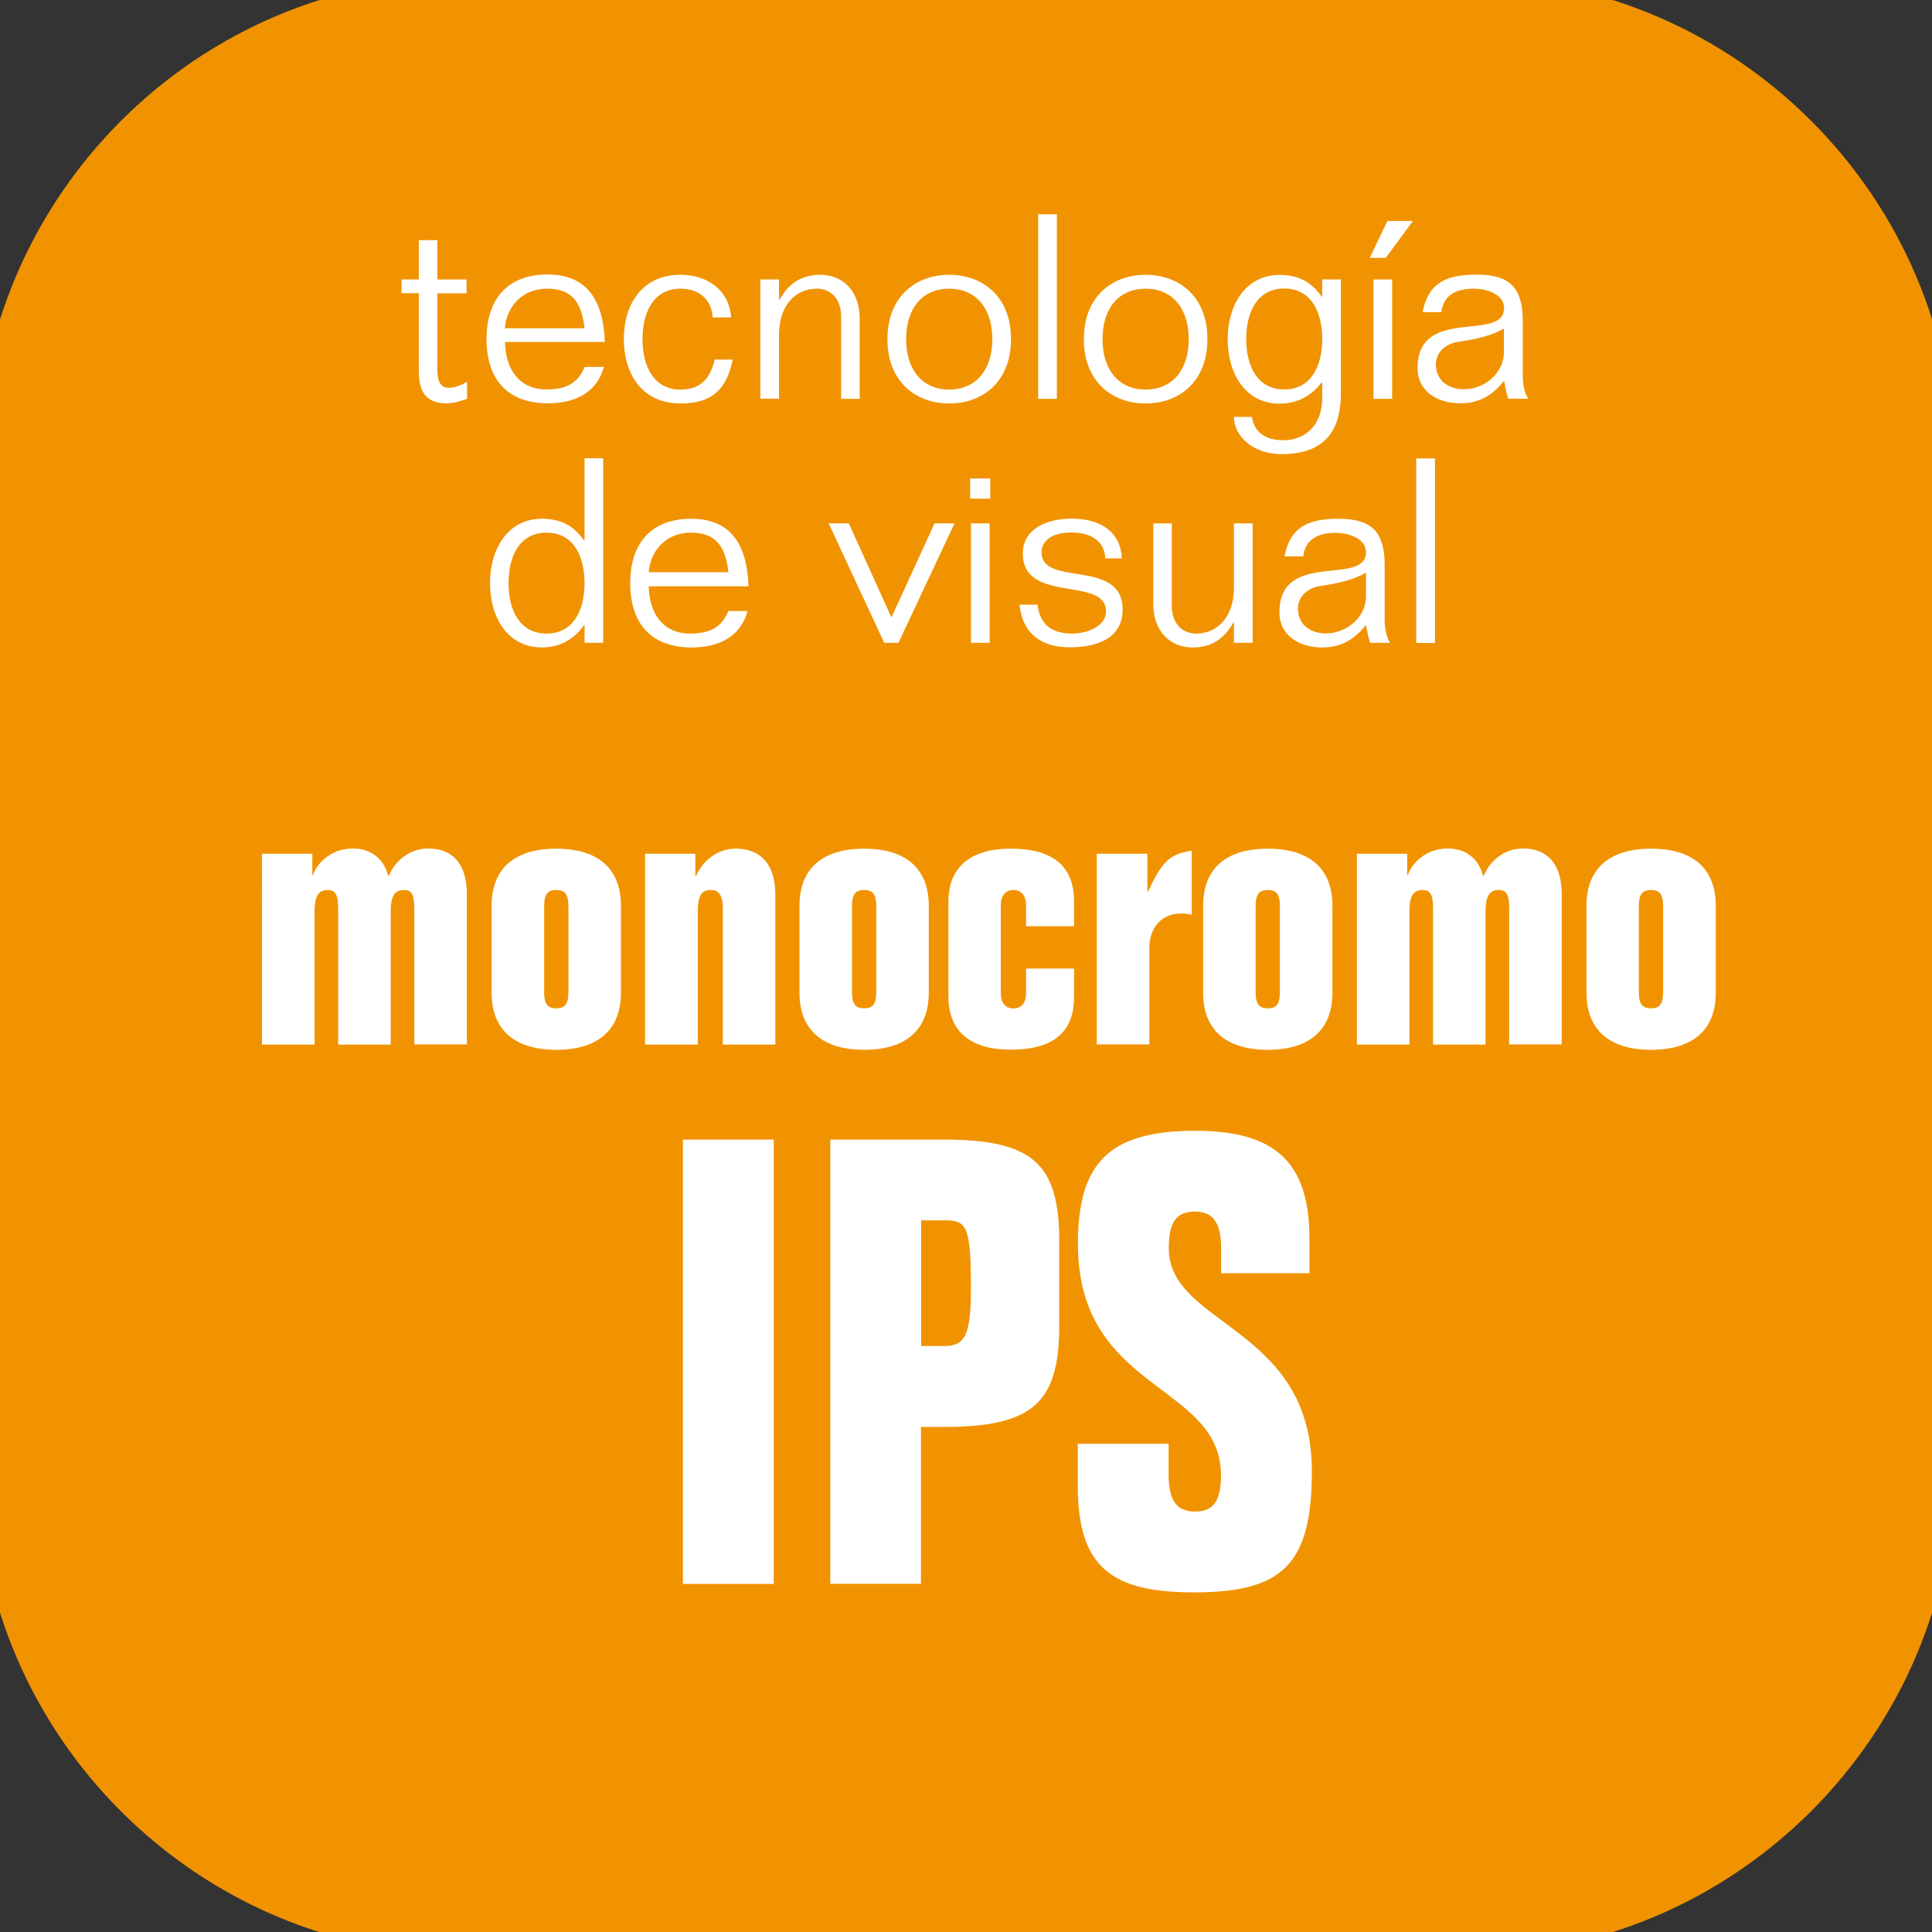
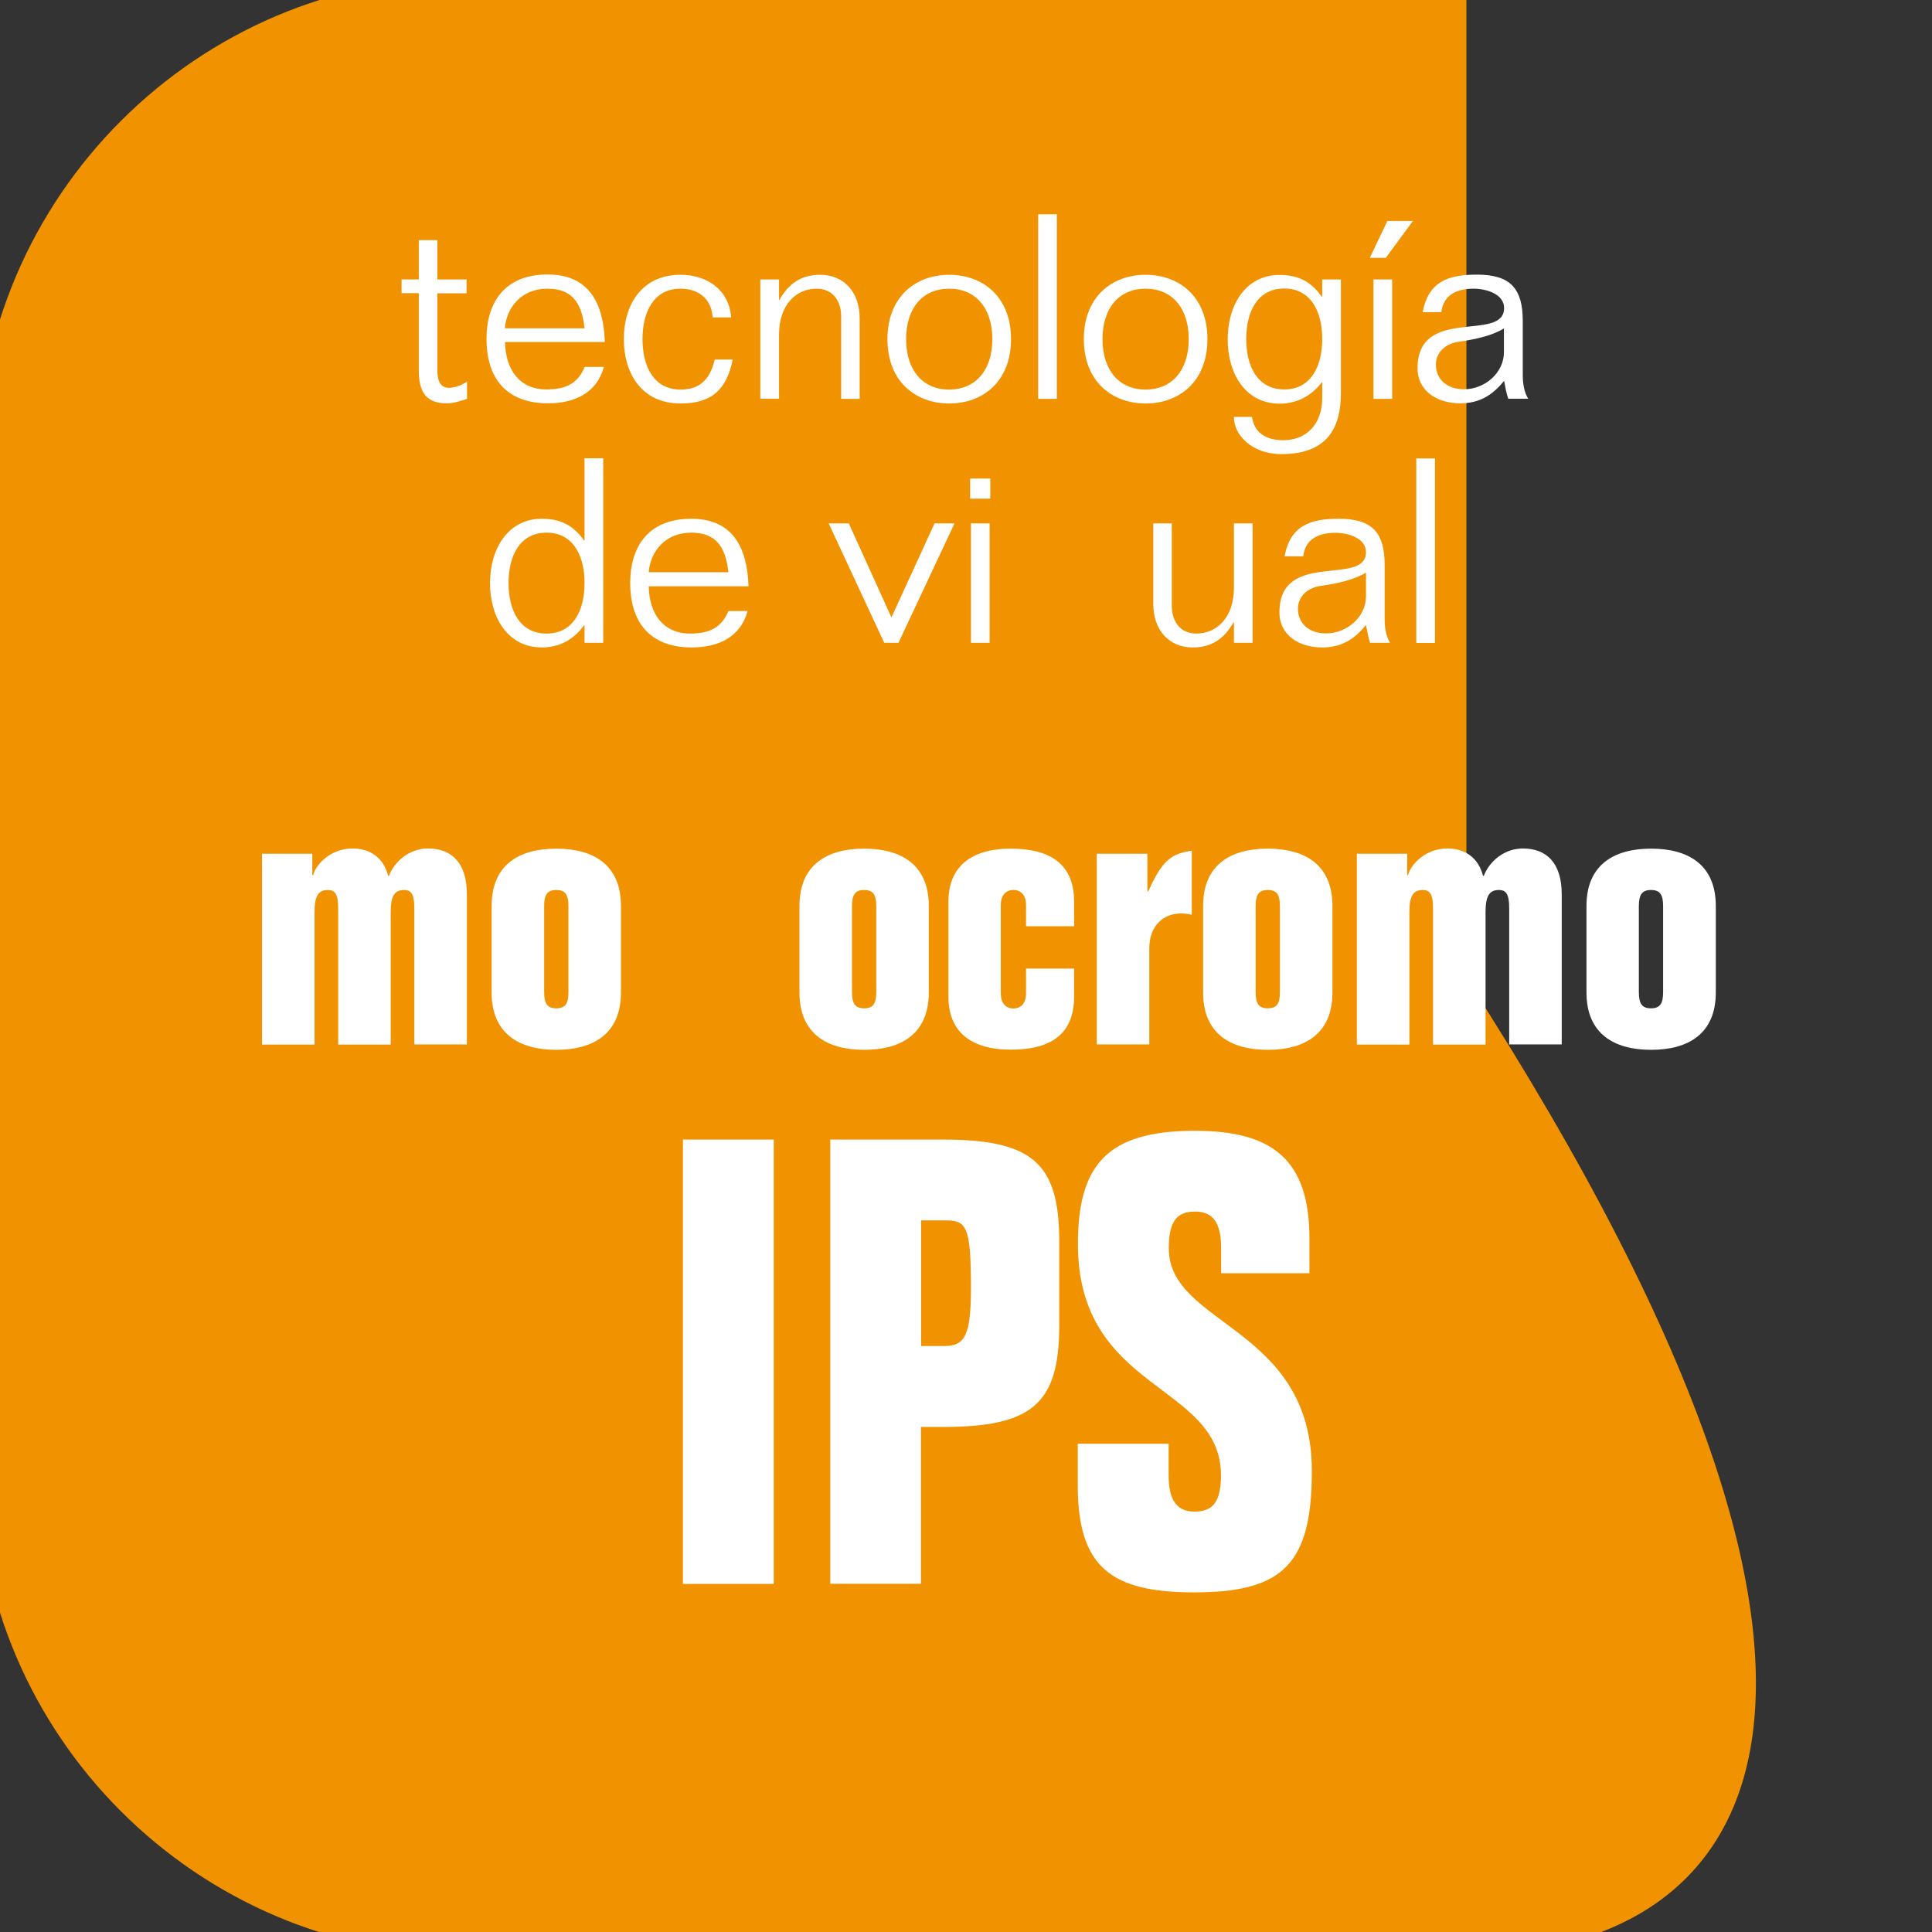
<svg xmlns="http://www.w3.org/2000/svg" version="1.1" id="Layer_1" x="0px" y="0px" viewBox="0 0 121 121" style="enable-background:new 0 0 121 121;" xml:space="preserve">
  <rect x="0" y="0" width="121" height="121" fill="#333333" stroke="none" />
  <style type="text/css">
	.st0{fill:#F19300;}
	.st1{fill:#FFFFFF;}
	.st2{fill:#F09200;}
</style>
  <g>
    <path class="st0" d="M339.88-28.09h-62.67c-16.82,0-30.58-13.76-30.58-30.58v-62.67c0-16.82,13.76-30.58,30.58-30.58h62.67   c16.82,0,30.58,13.76,30.58,30.58v62.67C370.47-41.85,356.7-28.09,339.88-28.09" />
  </g>
  <g>
    <path class="st1" d="M276.38-89.22h-5.57v-4.85l5.57-2.39h7.91v38.76h-7.91V-89.22z" />
    <path class="st1" d="M303.5-89.22h-9.36v-7.24h17.82V-90l-8.74,32.3h-8.35L303.5-89.22z" />
    <path class="st1" d="M316.59-71.06c0-5.01,1.67-7.13,5.57-7.3v-0.11c-4.46-0.61-5.24-3.56-5.24-7.46v-3.45   c0-4.73,3.45-7.63,9.86-7.63c6.4,0,9.86,2.9,9.86,7.63v3.45c0,3.9-0.78,6.85-5.24,7.46v0.11c3.9,0.28,5.57,2.4,5.57,7.41v5.57   c0,6.13-3.34,8.24-10.19,8.24c-6.85,0-10.19-2.12-10.19-8.24V-71.06z M324.5-84.98c0,2.51,0.78,3.34,2.28,3.34s2.28-0.83,2.28-3.34   v-1.78c0-2.45-0.78-3.34-2.28-3.34s-2.28,0.89-2.28,3.34V-84.98z M324.5-66.1c0,1.28,0.84,2,2.28,2c1.5,0,2.28-0.72,2.28-2v-7.13   c0-1.34-0.78-2.06-2.28-2.06c-1.45,0-2.28,0.72-2.28,2.06V-66.1z" />
    <path class="st1" d="M339.09-91.83c0-3.73,2.67-5.18,6.35-5.18c3.62,0,6.29,1.45,6.29,5.18v7.8c0,3.73-2.67,5.18-6.29,5.18   c-3.68,0-6.35-1.45-6.35-5.18V-91.83z M344.22-84.04c0,1.06,0.28,1.5,1.23,1.5c0.89,0,1.17-0.45,1.17-1.5v-7.8   c0-1.06-0.28-1.5-1.17-1.5c-0.95,0-1.23,0.45-1.23,1.5V-84.04z" />
  </g>
  <g>
    <path class="st1" d="M275.56-132.78c0.37-1.94,1.62-2.35,3.4-2.35c2.12,0,2.87,0.89,2.87,2.91v3.37c0,0.52,0.08,1.08,0.34,1.49   h-1.25c-0.11-0.32-0.19-0.73-0.26-1.12c-0.73,0.91-1.55,1.41-2.75,1.41c-1.39,0-2.67-0.73-2.67-2.2c0-3.95,5.42-1.59,5.42-3.77   c0-0.87-1.1-1.21-1.91-1.21c-1.02,0-1.89,0.36-2.02,1.47H275.56z M280.66-131.76c-0.73,0.45-1.76,0.68-2.87,0.84   c-0.74,0.11-1.39,0.62-1.39,1.42c0,1,0.78,1.55,1.75,1.55c1.34,0,2.51-1.05,2.51-2.31V-131.76z M277.89-136.18l1.1-2.32h1.6   l-1.7,2.32H277.89z" />
    <path class="st1" d="M288.88-127.35v-5.18c0-0.91-0.49-1.72-1.54-1.72c-1.25,0-2.35,0.97-2.35,2.88v4.02h-1.17v-7.48H285v1.28h0.03   c0.55-0.99,1.34-1.57,2.54-1.57c1.51,0,2.48,1.1,2.48,2.72v5.05H288.88z" />
    <path class="st1" d="M298.87-134.83v7.12c0,2.1-0.79,3.82-3.72,3.82c-1.89,0-2.98-1.23-2.98-2.3v-0.03h1.13   c0.16,1.1,1.02,1.46,1.96,1.46c1.39,0,2.44-0.94,2.44-2.66v-0.97h-0.03c-0.66,0.86-1.57,1.33-2.64,1.33   c-2.14,0-3.25-1.88-3.25-4.03c0-2.15,1.12-4.03,3.25-4.03c1.23,0,2.01,0.47,2.64,1.36h0.03v-1.07H298.87z M295.33-127.94   c1.68,0,2.38-1.46,2.38-3.16c0-1.7-0.7-3.16-2.38-3.16s-2.38,1.46-2.38,3.16C292.95-129.39,293.64-127.94,295.33-127.94z" />
    <path class="st1" d="M302.1-134.83v5.18c0,0.91,0.49,1.72,1.54,1.72c1.25,0,2.35-0.97,2.35-2.88v-4.01h1.17v7.48h-1.17v-1.28h-0.03   c-0.55,0.99-1.34,1.57-2.54,1.57c-1.51,0-2.48-1.1-2.48-2.72v-5.05H302.1z" />
    <path class="st1" d="M309.32-138.91h1.17v11.56h-1.17V-138.91z" />
    <path class="st1" d="M312.18-131.09c0-2.67,1.78-4.03,3.87-4.03c2.09,0,3.87,1.36,3.87,4.03s-1.78,4.03-3.87,4.03   C313.96-127.06,312.18-128.42,312.18-131.09z M318.76-131.09c0-1.94-1.04-3.16-2.7-3.16c-1.67,0-2.7,1.21-2.7,3.16   c0,1.94,1.04,3.16,2.7,3.16C317.72-127.94,318.76-129.15,318.76-131.09z" />
    <path class="st1" d="M332.78-127.35h-1.17v-1.1h-0.03c-0.66,0.92-1.57,1.39-2.64,1.39c-2.14,0-3.25-1.88-3.25-4.03   c0-2.15,1.12-4.03,3.25-4.03c1.23,0,2.01,0.47,2.64,1.36h0.03v-5.15h1.17V-127.35z M329.23-127.94c1.68,0,2.38-1.46,2.38-3.16   c0-1.7-0.7-3.16-2.38-3.16s-2.38,1.46-2.38,3.16C326.85-129.39,327.55-127.94,329.23-127.94z" />
    <path class="st1" d="M335.63-130.9c0.03,1.73,0.92,2.96,2.59,2.96c1.25,0,1.97-0.4,2.4-1.41h1.2c-0.44,1.63-1.85,2.28-3.5,2.28   c-2.3,0-3.85-1.25-3.85-4.05c0-2.22,1.1-4.02,3.82-4.02c2.66,0,3.51,1.86,3.59,4.23H335.63z M340.62-131.77   c-0.18-1.64-0.81-2.48-2.33-2.48c-1.62,0-2.56,1.17-2.66,2.48H340.62z" />
  </g>
  <g>
    <path class="st1" d="M271.46-119.55h1.26l2.67,5.89l2.7-5.89h1.25l-3.51,7.48h-0.89L271.46-119.55z" />
    <path class="st1" d="M280.32-122.36h1.26v1.26h-1.26V-122.36z M280.37-119.55h1.17v7.48h-1.17V-119.55z" />
    <path class="st1" d="M284.54-114.45c0.16,1.25,0.89,1.8,2.17,1.8c1.04,0,2.12-0.52,2.12-1.38c0-2.25-5.21-0.45-5.21-3.63   c0-1.63,1.65-2.19,3.04-2.19c1.88,0,3.08,0.86,3.16,2.49h-1.04c-0.02-1.02-0.83-1.62-2.1-1.62c-1.28,0-1.89,0.53-1.89,1.25   c0,2.19,5.08,0.34,5.08,3.58c0,1.88-1.75,2.36-3.3,2.36c-1.78,0-2.96-0.83-3.16-2.67H284.54z" />
    <path class="st1" d="M291.72-122.36h1.26v1.26h-1.26V-122.36z M291.77-119.55h1.17v7.48h-1.17V-119.55z" />
    <path class="st1" d="M294.63-115.81c0-2.67,1.78-4.03,3.87-4.03c2.09,0,3.87,1.36,3.87,4.03c0,2.67-1.78,4.03-3.87,4.03   C296.41-111.78,294.63-113.14,294.63-115.81z M301.21-115.81c0-1.94-1.04-3.16-2.7-3.16c-1.67,0-2.7,1.21-2.7,3.16   c0,1.94,1.04,3.16,2.7,3.16C300.17-112.65,301.21-113.86,301.21-115.81z M297.69-120.89l1.1-2.31h1.6l-1.7,2.31H297.69z" />
    <path class="st1" d="M309.14-112.07v-5.18c0-0.91-0.49-1.72-1.54-1.72c-1.25,0-2.35,0.97-2.35,2.88v4.02h-1.17v-7.48h1.17v1.28   h0.03c0.55-0.99,1.34-1.57,2.54-1.57c1.51,0,2.48,1.1,2.48,2.72v5.05H309.14z" />
    <path class="st1" d="M317.11-123.63h1.26v4.79h6.17v-4.79h1.26v11.56h-1.26v-5.67h-6.17v5.67h-1.26V-123.63z" />
    <path class="st1" d="M330.79-117.02l2.02-2.53h1.5l-2.83,3.42l3.08,4.06h-1.46l-2.32-3.19l-2.48,3.19h-1.38l3.21-4.06l-2.7-3.42   h1.46L330.79-117.02z" />
  </g>
  <g>
-     <path class="st1" d="M334.5-123.63h1.36l4.13,10.1l4.16-10.1h1.33l-4.89,11.56h-1.21L334.5-123.63z" />
-   </g>
+     </g>
  <g>
    <path class="st0" d="M497.01-28.09h-62.67c-16.82,0-30.58-13.76-30.58-30.58v-62.67c0-16.82,13.76-30.58,30.58-30.58h62.67   c16.82,0,30.58,13.76,30.58,30.58v62.67C527.59-41.85,513.83-28.09,497.01-28.09" />
  </g>
  <g>
-     <path class="st1" d="M444.95-129.73c0.16,1.25,0.89,1.8,2.17,1.8c1.04,0,2.12-0.52,2.12-1.38c0-2.25-5.21-0.45-5.21-3.63   c0-1.64,1.65-2.19,3.04-2.19c1.88,0,3.08,0.86,3.16,2.49h-1.04c-0.02-1.02-0.83-1.62-2.1-1.62c-1.28,0-1.89,0.53-1.89,1.25   c0,2.19,5.08,0.34,5.08,3.58c0,1.88-1.75,2.36-3.3,2.36c-1.78,0-2.96-0.83-3.16-2.67H444.95z" />
    <path class="st1" d="M452.98-130.9c0.03,1.73,0.92,2.96,2.59,2.96c1.25,0,1.97-0.4,2.4-1.41h1.2c-0.44,1.63-1.85,2.28-3.5,2.28   c-2.3,0-3.85-1.25-3.85-4.05c0-2.22,1.1-4.02,3.82-4.02c2.66,0,3.51,1.86,3.59,4.23H452.98z M457.96-131.77   c-0.18-1.64-0.81-2.48-2.33-2.48c-1.62,0-2.56,1.17-2.66,2.48H457.96z" />
    <path class="st1" d="M465.93-127.35v-5.18c0-0.91-0.49-1.72-1.54-1.72c-1.25,0-2.35,0.97-2.35,2.88v4.02h-1.17v-7.48h1.17v1.28   h0.03c0.55-0.99,1.34-1.57,2.54-1.57c1.51,0,2.48,1.1,2.48,2.72v5.05H465.93z" />
    <path class="st1" d="M470.14-129.73c0.16,1.25,0.89,1.8,2.17,1.8c1.04,0,2.12-0.52,2.12-1.38c0-2.25-5.21-0.45-5.21-3.63   c0-1.64,1.65-2.19,3.04-2.19c1.88,0,3.08,0.86,3.16,2.49h-1.04c-0.02-1.02-0.83-1.62-2.1-1.62c-1.28,0-1.89,0.53-1.89,1.25   c0,2.19,5.08,0.34,5.08,3.58c0,1.88-1.75,2.36-3.3,2.36c-1.78,0-2.96-0.83-3.16-2.67H470.14z" />
    <path class="st1" d="M476.93-131.09c0-2.67,1.78-4.03,3.87-4.03c2.09,0,3.87,1.36,3.87,4.03s-1.78,4.03-3.87,4.03   C478.71-127.06,476.93-128.42,476.93-131.09z M483.5-131.09c0-1.94-1.04-3.16-2.7-3.16c-1.67,0-2.7,1.21-2.7,3.16   c0,1.94,1.04,3.16,2.7,3.16C482.46-127.94,483.5-129.15,483.5-131.09z" />
    <path class="st1" d="M486.48-134.83h1.17v1.6h0.03c0.7-1.34,1.83-1.89,3.32-1.89v0.97c-2.23,0-3.35,1.07-3.35,3.08v3.72h-1.17   V-134.83z" />
  </g>
  <g>
    <path class="st1" d="M446.31-118.67h-1.02v-0.87h1.02v-1.62c0-1.98,0.7-2.72,2.22-2.72c0.31,0,0.71,0.03,1.18,0.19v1.08   c-0.31-0.15-0.74-0.31-1.02-0.31c-0.87,0-1.21,0.58-1.21,1.94v1.42h2.25v0.87h-2.25v6.61h-1.17V-118.67z" />
    <path class="st1" d="M450.77-119.55h1.17v1.6h0.03c0.7-1.34,1.83-1.89,3.32-1.89v0.97c-2.23,0-3.35,1.07-3.35,3.08v3.72h-1.17   V-119.55z" />
    <path class="st1" d="M455.62-115.81c0-2.67,1.78-4.03,3.87-4.03c2.09,0,3.87,1.36,3.87,4.03c0,2.67-1.78,4.03-3.87,4.03   C457.4-111.78,455.62-113.14,455.62-115.81z M462.19-115.81c0-1.94-1.04-3.16-2.7-3.16c-1.67,0-2.7,1.21-2.7,3.16   c0,1.94,1.04,3.16,2.7,3.16C461.15-112.65,462.19-113.86,462.19-115.81z" />
    <path class="st1" d="M470.12-112.07v-5.18c0-0.91-0.49-1.72-1.54-1.72c-1.25,0-2.35,0.97-2.35,2.88v4.02h-1.17v-7.48h1.17v1.28   h0.03c0.55-0.99,1.34-1.57,2.54-1.57c1.51,0,2.48,1.1,2.48,2.72v5.05H470.12z" />
    <path class="st1" d="M473.96-122.01h1.17v2.46h1.83v0.87h-1.83v4.79c0,0.68,0.18,1.13,0.73,1.13c0.32,0,0.81-0.16,1.13-0.39v1.08   c-0.42,0.13-0.81,0.27-1.26,0.27c-1.23,0-1.76-0.62-1.76-2.04v-4.86h-1.08v-0.87h1.08V-122.01z" />
    <path class="st1" d="M478.4-117.49c0.37-1.94,1.62-2.35,3.4-2.35c2.12,0,2.87,0.89,2.87,2.91v3.37c0,0.52,0.08,1.08,0.34,1.49   h-1.25c-0.11-0.32-0.19-0.73-0.26-1.12c-0.73,0.91-1.55,1.41-2.75,1.41c-1.39,0-2.67-0.73-2.67-2.2c0-3.95,5.42-1.59,5.42-3.77   c0-0.87-1.1-1.21-1.91-1.21c-1.02,0-1.89,0.36-2.02,1.47H478.4z M483.5-116.47c-0.73,0.45-1.76,0.68-2.87,0.84   c-0.74,0.11-1.39,0.62-1.39,1.42c0,1,0.78,1.55,1.75,1.55c1.34,0,2.51-1.05,2.51-2.32V-116.47z" />
    <path class="st1" d="M486.66-123.63h1.17v11.56h-1.17V-123.63z" />
  </g>
  <g>
    <path class="st1" d="M461.49-83.71v-2.37c0-1.55-1.18-2.51-2.59-2.51c-1.63,0-2.44,0.89-2.44,2.29c0,6.28,15.52,5.03,15.52,16.93   c0.37,8.43-3.62,12.71-12.79,12.71c-8.94,0-12.79-4.29-12.79-11.23v-2.96h10.05v1.63c0,3.33,1.11,4.29,2.73,4.29   s2.29-0.89,2.29-3.03c0-7.69-15.08-4.07-15.08-18.55c0-6.13,4.07-10.35,12.79-10.35c7.76,0,11.9,3.18,11.9,9.61v3.55H461.49z" />
    <path class="st1" d="M486.99-95.83v38.14h-10.5v-38.14H486.99z M476.94-100.42v-10.05h9.61v10.05H476.94z" />
  </g>
  <g>
    <path class="st0" d="M41.93-28.09h-62.67c-16.82,0-30.58-13.76-30.58-30.58v-62.67c0-16.82,13.76-30.58,30.58-30.58h62.67   c16.82,0,30.58,13.76,30.58,30.58v62.67C72.51-41.85,58.75-28.09,41.93-28.09" />
  </g>
  <g>
    <path class="st1" d="M-27.76-73.34v-5.37c0-5.23,9.96-14.27,9.96-18.54c0-2.2-0.46-2.75-1.74-2.75c-1.24,0-1.74,0.55-1.74,2.29   v2.02h-6.47v-2.39c0-5,1.83-7.66,8.21-7.66c6.29,0,8.21,2.11,8.21,8.12c0,7.57-5.28,10.28-9.36,18.35h9.5v5.92H-27.76z" />
    <path class="st1" d="M-1.84-82.88v1.29c0,2.48,0.55,3.12,1.79,3.12c1.24,0,1.79-0.64,1.79-3.12v-5.74c0-2.43-0.55-3.12-1.79-3.12   c-1.24,0-1.79,0.69-1.79,2.25v0.37h-5.51v-17.44H7.11v5.96h-8.49v5.37h0.09c0.46-1.51,2.8-1.88,4.22-1.88c2.8,0,5.32,2.2,5.32,5.83   v10.23c0,5.05-2.75,7.07-8.17,7.07s-8.17-2.02-8.17-7.07v-3.12H-1.84z" />
    <path class="st1" d="M11.42-98.76c0-5,2.8-6.97,8.21-6.97s8.21,1.97,8.21,6.97v18.9c0,4.96-2.8,6.97-8.21,6.97   s-8.21-2.02-8.21-6.97V-98.76z M21.33-97.66c0-1.7-0.69-2.39-1.7-2.39c-1.01,0-1.7,0.69-1.7,2.39v16.7c0,1.65,0.69,2.34,1.7,2.34   c1.01,0,1.7-0.69,1.7-2.34V-97.66z" />
    <path class="st1" d="M30.97-98.76c0-5,2.8-6.97,8.21-6.97s8.21,1.97,8.21,6.97v18.9c0,4.96-2.8,6.97-8.21,6.97   s-8.21-2.02-8.21-6.97V-98.76z M40.88-97.66c0-1.7-0.69-2.39-1.7-2.39c-1.01,0-1.7,0.69-1.7,2.39v16.7c0,1.65,0.69,2.34,1.7,2.34   c1.01,0,1.7-0.69,1.7-2.34V-97.66z" />
  </g>
  <g>
    <path class="st1" d="M-3.14-51.47v2.28c0,3-1.87,4.24-5.07,4.24c-3.29,0-5.01-1.51-5.01-4.24v-7.65c0-2.7,1.72-4.24,5.01-4.24   c3.2,0,5.07,1.28,5.07,4.24v1.99h-3.86v-1.72c0-0.74-0.39-1.19-1.01-1.19c-0.62,0-1.01,0.44-1.01,1.19v7.12   c0,0.74,0.39,1.19,1.01,1.19c0.62,0,1.01-0.44,1.01-1.19v-2.02H-3.14z" />
    <path class="st1" d="M5.08-47.47c-0.45,1.48-1.69,2.52-3.35,2.52c-1.78,0-3.05-1.28-3.05-3.35v-9.43c0-2.08,1.28-3.35,3.05-3.35   c1.75,0,2.82,0.95,3.12,2.02H4.9v-7.48h4.21v21.18H5.08V-47.47z M2.88-49.57c0,0.92,0.3,1.31,0.89,1.31c0.53,0,1.13-0.42,1.13-1.31   v-6.88c0-0.89-0.59-1.31-1.13-1.31c-0.59,0-0.89,0.39-0.89,1.31V-49.57z" />
    <path class="st1" d="M19.16-66.95l-5.81,22.01h-3.32l5.81-22.01H19.16z" />
  </g>
  <g>
    <path class="st1" d="M32.34-45.36v-10.92c0-1.16-0.24-1.48-0.83-1.48c-0.8,0-1.07,0.53-1.07,1.78v10.62h-4.21v-10.92   c0-1.16-0.24-1.48-0.83-1.48c-0.8,0-1.07,0.53-1.07,1.78v10.62h-4.21v-15.31h4.03v1.72h0.06c0.21-0.8,1.33-2.14,3.17-2.14   c1.42,0,2.49,0.77,2.85,2.2h0.06c0.45-1.16,1.63-2.2,3.14-2.2c1.84,0,3.11,1.1,3.11,3.68v12.04H32.34z" />
  </g>
  <g>
    <path class="st1" d="M38.22-55.23v-2.02c0-1.97,3.75-5.38,3.75-6.98c0-0.83-0.17-1.04-0.66-1.04c-0.47,0-0.66,0.21-0.66,0.86v0.76   h-2.44v-0.9c0-1.88,0.69-2.89,3.09-2.89c2.37,0,3.09,0.79,3.09,3.06c0,2.85-1.99,3.87-3.53,6.92h3.58v2.23H38.22z" />
  </g>
  <g>
    <path class="st1" d="M-24.49-138.91h1.17v11.56h-1.17V-138.91z" />
    <path class="st1" d="M-20-134.83v5.18c0,0.91,0.49,1.72,1.54,1.72c1.25,0,2.35-0.97,2.35-2.88v-4.01h1.17v7.48h-1.17v-1.28h-0.03   c-0.55,0.99-1.34,1.57-2.54,1.57c-1.51,0-2.48-1.1-2.48-2.72v-5.05H-20z" />
    <path class="st1" d="M-3.16-127.35v-4.89c0-1.42-0.47-2.01-1.41-2.01c-1.33,0-2.17,1.26-2.17,2.53v4.37h-1.17v-4.89   c0-1.42-0.47-2.01-1.41-2.01c-1.33,0-2.17,1.26-2.17,2.53v4.37h-1.17v-7.48h1.17v1.08h0.03c0.52-0.92,1.31-1.38,2.23-1.38   c1.2,0,1.91,0.7,2.28,1.55c0.71-0.99,1.39-1.55,2.66-1.55c1.18,0,2.28,0.74,2.28,2.4v5.38H-3.16z" />
    <path class="st1" d="M0.06-137.65h1.26v1.26H0.06V-137.65z M0.11-134.83h1.17v7.48H0.11V-134.83z" />
    <path class="st1" d="M8.48-127.35v-5.18c0-0.91-0.49-1.72-1.54-1.72c-1.25,0-2.35,0.97-2.35,2.88v4.02H3.43v-7.48h1.17v1.28h0.03   c0.55-0.99,1.34-1.57,2.54-1.57c1.51,0,2.48,1.1,2.48,2.72v5.05H8.48z" />
    <path class="st1" d="M11.65-132.78c0.37-1.94,1.62-2.35,3.4-2.35c2.12,0,2.87,0.89,2.87,2.91v3.37c0,0.52,0.08,1.08,0.34,1.49   h-1.25c-0.11-0.32-0.19-0.73-0.26-1.12c-0.73,0.91-1.55,1.41-2.75,1.41c-1.39,0-2.67-0.73-2.67-2.2c0-3.95,5.42-1.59,5.42-3.77   c0-0.87-1.1-1.21-1.91-1.21c-1.02,0-1.89,0.36-2.02,1.47H11.65z M16.75-131.76c-0.73,0.45-1.76,0.68-2.87,0.84   c-0.74,0.11-1.39,0.62-1.39,1.42c0,1,0.78,1.55,1.75,1.55c1.34,0,2.51-1.05,2.51-2.31V-131.76z" />
    <path class="st1" d="M24.98-127.35v-5.18c0-0.91-0.49-1.72-1.54-1.72c-1.25,0-2.35,0.97-2.35,2.88v4.02h-1.17v-7.48h1.17v1.28h0.03   c0.55-0.99,1.34-1.57,2.54-1.57c1.51,0,2.48,1.1,2.48,2.72v5.05H24.98z" />
    <path class="st1" d="M33.43-132.45c-0.06-1.15-0.87-1.8-2.01-1.8c-1.68,0-2.38,1.46-2.38,3.16c0,1.7,0.7,3.16,2.38,3.16   c1.33,0,1.88-0.78,2.14-1.88h1.13c-0.39,1.91-1.34,2.75-3.27,2.75c-2.43,0-3.54-1.88-3.54-4.03c0-2.15,1.12-4.03,3.54-4.03   c1.64,0,3.04,0.92,3.17,2.67H33.43z" />
    <path class="st1" d="M36.36-137.65h1.26v1.26h-1.26V-137.65z M36.41-134.83h1.17v7.48h-1.17V-134.83z" />
  </g>
  <g>
    <path class="st1" d="M39.49-132.78c0.37-1.94,1.62-2.35,3.4-2.35c2.12,0,2.87,0.89,2.87,2.91v3.37c0,0.52,0.08,1.08,0.34,1.49   h-1.25c-0.11-0.32-0.19-0.73-0.26-1.12c-0.73,0.91-1.55,1.41-2.75,1.41c-1.39,0-2.67-0.73-2.67-2.2c0-3.95,5.42-1.59,5.42-3.77   c0-0.87-1.1-1.21-1.91-1.21c-1.02,0-1.89,0.36-2.02,1.47H39.49z M44.59-131.76c-0.73,0.45-1.76,0.68-2.87,0.84   c-0.74,0.11-1.39,0.62-1.39,1.42c0,1,0.78,1.55,1.75,1.55c1.34,0,2.51-1.05,2.51-2.31V-131.76z" />
  </g>
  <g>
    <path class="st1" d="M-5.11-112.07v-4.89c0-1.42-0.47-2.01-1.41-2.01c-1.33,0-2.17,1.26-2.17,2.53v4.37h-1.17v-4.89   c0-1.42-0.47-2.01-1.41-2.01c-1.33,0-2.17,1.26-2.17,2.53v4.37h-1.17v-7.48h1.17v1.08h0.03c0.52-0.92,1.31-1.38,2.23-1.38   c1.2,0,1.91,0.7,2.28,1.55c0.71-0.99,1.39-1.55,2.66-1.55c1.18,0,2.28,0.75,2.28,2.4v5.38H-5.11z" />
    <path class="st1" d="M-2-117.49c0.37-1.94,1.62-2.35,3.4-2.35c2.12,0,2.87,0.89,2.87,2.91v3.37c0,0.52,0.08,1.08,0.34,1.49H3.36   c-0.11-0.32-0.19-0.73-0.26-1.12c-0.73,0.91-1.55,1.41-2.75,1.41c-1.39,0-2.67-0.73-2.67-2.2c0-3.95,5.42-1.59,5.42-3.77   c0-0.87-1.1-1.21-1.91-1.21c-1.02,0-1.89,0.36-2.02,1.47H-2z M3.1-116.47c-0.73,0.45-1.76,0.68-2.87,0.84   c-0.74,0.11-1.39,0.62-1.39,1.42c0,1,0.78,1.55,1.75,1.55c1.34,0,2.51-1.05,2.51-2.32V-116.47z M0.33-120.89l1.1-2.31h1.6   l-1.7,2.31H0.33z" />
    <path class="st1" d="M8.98-117.02l2.02-2.53h1.5l-2.83,3.42l3.08,4.06h-1.46l-2.32-3.19l-2.48,3.19H5.13l3.21-4.06l-2.7-3.42h1.46   L8.98-117.02z" />
    <path class="st1" d="M13.71-122.36h1.26v1.26h-1.26V-122.36z M13.76-119.55h1.17v7.48h-1.17V-119.55z" />
    <path class="st1" d="M26.68-112.07v-4.89c0-1.42-0.47-2.01-1.41-2.01c-1.33,0-2.17,1.26-2.17,2.53v4.37h-1.17v-4.89   c0-1.42-0.47-2.01-1.41-2.01c-1.33,0-2.17,1.26-2.17,2.53v4.37h-1.17v-7.48h1.17v1.08h0.03c0.52-0.92,1.31-1.38,2.23-1.38   c1.2,0,1.91,0.7,2.28,1.55c0.71-0.99,1.39-1.55,2.66-1.55c1.18,0,2.28,0.75,2.28,2.4v5.38H26.68z" />
    <path class="st1" d="M29.79-117.49c0.37-1.94,1.62-2.35,3.4-2.35c2.12,0,2.87,0.89,2.87,2.91v3.37c0,0.52,0.08,1.08,0.34,1.49   h-1.25c-0.11-0.32-0.19-0.73-0.26-1.12c-0.73,0.91-1.55,1.41-2.75,1.41c-1.39,0-2.67-0.73-2.67-2.2c0-3.95,5.42-1.59,5.42-3.77   c0-0.87-1.1-1.21-1.91-1.21c-1.02,0-1.89,0.36-2.02,1.47H29.79z M34.89-116.47c-0.73,0.45-1.76,0.68-2.87,0.84   c-0.74,0.11-1.39,0.62-1.39,1.42c0,1,0.78,1.55,1.75,1.55c1.34,0,2.51-1.05,2.51-2.32V-116.47z" />
  </g>
  <g>
    <path class="st0" d="M192.28-28.09h-62.67c-16.82,0-30.58-13.76-30.58-30.58v-62.67c0-16.82,13.76-30.58,30.58-30.58h62.67   c16.82,0,30.58,13.76,30.58,30.58v62.67C222.86-41.85,209.1-28.09,192.28-28.09" />
  </g>
  <g>
    <path class="st1" d="M123.48-90.43h-3.86v-3.35l3.86-1.66h5.47v26.84h-5.47V-90.43z" />
    <path class="st1" d="M142.26-90.43h-6.48v-5.01h12.34v4.47l-6.05,22.36h-5.78L142.26-90.43z" />
    <path class="st1" d="M151.48-89.97c0-4.2,2.35-5.86,6.9-5.86s6.9,1.66,6.9,5.86v15.89c0,4.16-2.35,5.86-6.9,5.86s-6.9-1.7-6.9-5.86   V-89.97z M159.81-89.05c0-1.43-0.58-2.01-1.43-2.01c-0.85,0-1.43,0.58-1.43,2.01v14.04c0,1.39,0.58,1.97,1.43,1.97   c0.85,0,1.43-0.58,1.43-1.97V-89.05z" />
    <path class="st1" d="M167.9-89.97c0-4.2,2.35-5.86,6.9-5.86s6.9,1.66,6.9,5.86v15.89c0,4.16-2.35,5.86-6.9,5.86s-6.9-1.7-6.9-5.86   V-89.97z M176.23-89.05c0-1.43-0.58-2.01-1.43-2.01c-0.85,0-1.43,0.58-1.43,2.01v14.04c0,1.39,0.58,1.97,1.43,1.97   c0.85,0,1.43-0.58,1.43-1.97V-89.05z" />
    <path class="st1" d="M189.65-87.47v5.01h-5.01v-5.01H189.65z M189.65-73.62v5.01h-5.01v-5.01H189.65z" />
    <path class="st1" d="M197.41-90.43h-3.86v-3.35l3.86-1.66h5.47v26.84h-5.47V-90.43z" />
  </g>
  <g>
    <path class="st1" d="M124.03-134.83h1.17v1.6h0.03c0.7-1.34,1.83-1.89,3.32-1.89v0.97c-2.23,0-3.35,1.07-3.35,3.08v3.72h-1.17   V-134.83z" />
    <path class="st1" d="M130.12-130.9c0.03,1.73,0.92,2.96,2.59,2.96c1.25,0,1.97-0.4,2.4-1.41h1.2c-0.44,1.63-1.85,2.28-3.5,2.28   c-2.3,0-3.85-1.25-3.85-4.05c0-2.22,1.1-4.02,3.82-4.02c2.66,0,3.51,1.86,3.59,4.23H130.12z M135.11-131.77   c-0.18-1.64-0.81-2.48-2.33-2.48c-1.62,0-2.56,1.17-2.66,2.48H135.11z" />
    <path class="st1" d="M138.01-138.91h1.17v11.56h-1.17V-138.91z" />
    <path class="st1" d="M141.15-132.78c0.37-1.94,1.62-2.35,3.4-2.35c2.12,0,2.87,0.89,2.87,2.91v3.37c0,0.52,0.08,1.08,0.34,1.49   h-1.25c-0.11-0.32-0.19-0.73-0.26-1.12c-0.73,0.91-1.55,1.41-2.75,1.41c-1.39,0-2.67-0.73-2.67-2.2c0-3.95,5.42-1.59,5.42-3.77   c0-0.87-1.1-1.21-1.91-1.21c-1.02,0-1.89,0.36-2.02,1.47H141.15z M146.25-131.76c-0.73,0.45-1.76,0.68-2.87,0.84   c-0.74,0.11-1.39,0.62-1.39,1.42c0,1,0.78,1.55,1.75,1.55c1.34,0,2.51-1.05,2.51-2.31V-131.76z" />
    <path class="st1" d="M154.52-132.45c-0.06-1.15-0.87-1.8-2.01-1.8c-1.68,0-2.38,1.46-2.38,3.16c0,1.7,0.7,3.16,2.38,3.16   c1.33,0,1.88-0.78,2.14-1.88h1.13c-0.39,1.91-1.34,2.75-3.27,2.75c-2.43,0-3.54-1.88-3.54-4.03c0-2.15,1.12-4.03,3.54-4.03   c1.64,0,3.04,0.92,3.17,2.67H154.52z" />
    <path class="st1" d="M157.45-137.65h1.26v1.26h-1.26V-137.65z M157.5-134.83h1.17v7.48h-1.17V-134.83z" />
    <path class="st1" d="M160.37-131.09c0-2.67,1.78-4.03,3.87-4.03c2.09,0,3.87,1.36,3.87,4.03s-1.78,4.03-3.87,4.03   C162.15-127.06,160.37-128.42,160.37-131.09z M166.94-131.09c0-1.94-1.04-3.16-2.7-3.16c-1.67,0-2.7,1.21-2.7,3.16   c0,1.94,1.04,3.16,2.7,3.16C165.9-127.94,166.94-129.15,166.94-131.09z M163.43-136.18l1.1-2.32h1.6l-1.7,2.32H163.43z" />
    <path class="st1" d="M174.88-127.35v-5.18c0-0.91-0.49-1.72-1.54-1.72c-1.25,0-2.35,0.97-2.35,2.88v4.02h-1.17v-7.48h1.17v1.28   h0.03c0.55-0.99,1.34-1.57,2.54-1.57c1.51,0,2.48,1.1,2.48,2.72v5.05H174.88z" />
    <path class="st1" d="M189.37-127.35h-1.17v-1.1h-0.03c-0.66,0.92-1.57,1.39-2.64,1.39c-2.14,0-3.25-1.88-3.25-4.03   c0-2.15,1.12-4.03,3.25-4.03c1.23,0,2.01,0.47,2.64,1.36h0.03v-5.15h1.17V-127.35z M185.82-127.94c1.68,0,2.38-1.46,2.38-3.16   c0-1.7-0.7-3.16-2.38-3.16s-2.38,1.46-2.38,3.16C183.44-129.39,184.14-127.94,185.82-127.94z" />
    <path class="st1" d="M192.22-130.9c0.03,1.73,0.92,2.96,2.59,2.96c1.25,0,1.97-0.4,2.4-1.41h1.2c-0.44,1.63-1.85,2.28-3.5,2.28   c-2.3,0-3.85-1.25-3.85-4.05c0-2.22,1.1-4.02,3.82-4.02c2.66,0,3.51,1.86,3.59,4.23H192.22z M197.2-131.77   c-0.18-1.64-0.81-2.48-2.33-2.48c-1.62,0-2.56,1.17-2.66,2.48H197.2z" />
  </g>
  <g>
    <path class="st1" d="M134.14-117.17c-0.06-1.15-0.87-1.8-2.01-1.8c-1.68,0-2.38,1.46-2.38,3.16c0,1.7,0.7,3.16,2.38,3.16   c1.33,0,1.88-0.78,2.14-1.88h1.13c-0.39,1.91-1.34,2.75-3.27,2.75c-2.43,0-3.54-1.88-3.54-4.03s1.12-4.03,3.54-4.03   c1.64,0,3.04,0.92,3.17,2.67H134.14z" />
    <path class="st1" d="M136.68-115.81c0-2.67,1.78-4.03,3.87-4.03c2.09,0,3.87,1.36,3.87,4.03c0,2.67-1.78,4.03-3.87,4.03   C138.46-111.78,136.68-113.14,136.68-115.81z M143.25-115.81c0-1.94-1.04-3.16-2.7-3.16c-1.67,0-2.7,1.21-2.7,3.16   c0,1.94,1.04,3.16,2.7,3.16C142.22-112.65,143.25-113.86,143.25-115.81z" />
    <path class="st1" d="M151.19-112.07v-5.18c0-0.91-0.49-1.72-1.54-1.72c-1.25,0-2.35,0.97-2.35,2.88v4.02h-1.17v-7.48h1.17v1.28   h0.03c0.55-0.99,1.34-1.57,2.54-1.57c1.51,0,2.48,1.1,2.48,2.72v5.05H151.19z" />
    <path class="st1" d="M155.02-122.01h1.17v2.46h1.83v0.87h-1.83v4.79c0,0.68,0.18,1.13,0.73,1.13c0.32,0,0.81-0.16,1.13-0.39v1.08   c-0.42,0.13-0.81,0.27-1.26,0.27c-1.23,0-1.76-0.62-1.76-2.04v-4.86h-1.08v-0.87h1.08V-122.01z" />
    <path class="st1" d="M159.74-119.55h1.17v1.6h0.03c0.7-1.34,1.83-1.89,3.32-1.89v0.97c-2.23,0-3.35,1.07-3.35,3.08v3.72h-1.17   V-119.55z" />
    <path class="st1" d="M164.85-117.49c0.37-1.94,1.62-2.35,3.4-2.35c2.12,0,2.87,0.89,2.87,2.91v3.37c0,0.52,0.08,1.08,0.34,1.49   h-1.25c-0.11-0.32-0.19-0.73-0.26-1.12c-0.73,0.91-1.55,1.41-2.75,1.41c-1.39,0-2.67-0.73-2.67-2.2c0-3.95,5.42-1.59,5.42-3.77   c0-0.87-1.1-1.21-1.91-1.21c-1.02,0-1.89,0.36-2.02,1.47H164.85z M169.95-116.47c-0.73,0.45-1.76,0.68-2.87,0.84   c-0.74,0.11-1.39,0.62-1.39,1.42c0,1,0.78,1.55,1.75,1.55c1.34,0,2.51-1.05,2.51-2.32V-116.47z" />
    <path class="st1" d="M173.99-114.45c0.16,1.25,0.89,1.8,2.17,1.8c1.04,0,2.12-0.52,2.12-1.38c0-2.25-5.21-0.45-5.21-3.63   c0-1.63,1.65-2.19,3.04-2.19c1.88,0,3.08,0.86,3.16,2.49h-1.04c-0.02-1.02-0.83-1.62-2.1-1.62c-1.28,0-1.89,0.53-1.89,1.25   c0,2.19,5.08,0.34,5.08,3.58c0,1.88-1.75,2.36-3.3,2.36c-1.78,0-2.96-0.83-3.16-2.67H173.99z" />
    <path class="st1" d="M181.71-122.01h1.17v2.46h1.83v0.87h-1.83v4.79c0,0.68,0.18,1.13,0.73,1.13c0.32,0,0.81-0.16,1.13-0.39v1.08   c-0.42,0.13-0.81,0.27-1.26,0.27c-1.23,0-1.76-0.62-1.76-2.04v-4.86h-1.08v-0.87h1.08V-122.01z" />
  </g>
  <g>
    <path class="st1" d="M187.07-115.61c0.03,1.73,0.92,2.96,2.59,2.96c1.25,0,1.97-0.4,2.4-1.41h1.2c-0.44,1.64-1.85,2.28-3.5,2.28   c-2.3,0-3.85-1.25-3.85-4.05c0-2.22,1.1-4.02,3.82-4.02c2.66,0,3.51,1.86,3.59,4.23H187.07z M192.06-116.49   c-0.18-1.64-0.81-2.48-2.33-2.48c-1.62,0-2.56,1.17-2.66,2.48H192.06z" />
  </g>
  <g>
    <path class="st0" d="M-105.36-28.09h-62.67c-16.82,0-30.58-13.76-30.58-30.58v-62.67c0-16.82,13.76-30.58,30.58-30.58h62.67   c16.82,0,30.58,13.76,30.58,30.58v62.67C-74.78-41.85-88.54-28.09-105.36-28.09" />
  </g>
  <g>
    <path class="st1" d="M-172.98-75.48v-4.79c0-4.67,8.89-12.74,8.89-16.55c0-1.97-0.41-2.46-1.56-2.46c-1.11,0-1.56,0.49-1.56,2.05   v1.8h-5.77v-2.13c0-4.46,1.64-6.84,7.33-6.84c5.61,0,7.33,1.88,7.33,7.25c0,6.76-4.71,9.17-8.35,16.38h8.48v5.28H-172.98z" />
    <path class="st1" d="M-150.3-98.66h-4.1v-3.56l4.1-1.76h5.82v28.5h-5.82V-98.66z" />
    <path class="st1" d="M-132.36-80.8v5.32l-2.74,5.32h-2.99l2.46-5.32h-2.05v-5.32H-132.36z" />
    <path class="st1" d="M-123.68-84.08v1.31c0,2.05,0.45,2.58,1.6,2.58c1.15,0,1.6-0.53,1.6-2.58v-2.5c0-2.05-0.45-2.62-1.6-2.62   h-2.74v-5.24h2.74c1.02,0,1.6-0.45,1.6-1.8v-2.58c0-1.35-0.57-1.8-1.6-1.8s-1.6,0.45-1.6,1.8v2.09h-5.57v-2.74   c0-4.46,2.46-6.23,7.29-6.23c4.83,0,7.29,1.76,7.29,6.23v2.46c0,2.83-0.9,4.87-4.05,5v0.12c3.15,0.12,4.05,2.17,4.05,5v4.3   c0,4.42-2.46,6.23-7.29,6.23c-4.83,0-7.29-1.8-7.29-6.23v-2.78H-123.68z" />
    <path class="st1" d="M-105.49-104.72v5.32l-2.74,5.32h-2.99l2.46-5.32h-2.05v-5.32H-105.49z M-98.28-104.72v5.32l-2.74,5.32h-2.99   l2.46-5.32h-2.05v-5.32H-98.28z" />
  </g>
  <g>
    <path class="st1" d="M-160.93-137.3h1.17v2.46h1.83v0.87h-1.83v4.79c0,0.68,0.18,1.13,0.73,1.13c0.32,0,0.81-0.16,1.13-0.39v1.08   c-0.42,0.13-0.81,0.28-1.26,0.28c-1.23,0-1.76-0.62-1.76-2.04v-4.86h-1.08v-0.87h1.08V-137.3z" />
    <path class="st1" d="M-156.5-132.78c0.37-1.94,1.62-2.35,3.4-2.35c2.12,0,2.87,0.89,2.87,2.91v3.37c0,0.52,0.08,1.08,0.34,1.49   h-1.25c-0.11-0.32-0.19-0.73-0.26-1.12c-0.73,0.91-1.55,1.41-2.75,1.41c-1.39,0-2.67-0.73-2.67-2.2c0-3.95,5.42-1.59,5.42-3.77   c0-0.87-1.1-1.21-1.91-1.21c-1.02,0-1.89,0.36-2.02,1.47H-156.5z M-151.4-131.76c-0.73,0.45-1.76,0.68-2.87,0.84   c-0.74,0.11-1.39,0.62-1.39,1.42c0,1,0.78,1.55,1.75,1.55c1.34,0,2.51-1.05,2.51-2.32V-131.76z" />
    <path class="st1" d="M-138.62-127.36v-4.89c0-1.42-0.47-2.01-1.41-2.01c-1.33,0-2.17,1.26-2.17,2.53v4.37h-1.17v-4.89   c0-1.42-0.47-2.01-1.41-2.01c-1.33,0-2.17,1.26-2.17,2.53v4.37h-1.17v-7.48h1.17v1.08h0.03c0.52-0.92,1.31-1.38,2.23-1.38   c1.2,0,1.91,0.7,2.28,1.55c0.71-0.99,1.39-1.55,2.65-1.55c1.18,0,2.28,0.75,2.28,2.4v5.38H-138.62z" />
    <path class="st1" d="M-135.51-132.78c0.37-1.94,1.62-2.35,3.4-2.35c2.12,0,2.87,0.89,2.87,2.91v3.37c0,0.52,0.08,1.08,0.34,1.49   h-1.25c-0.11-0.32-0.19-0.73-0.26-1.12c-0.73,0.91-1.55,1.41-2.75,1.41c-1.39,0-2.67-0.73-2.67-2.2c0-3.95,5.42-1.59,5.42-3.77   c0-0.87-1.1-1.21-1.91-1.21c-1.02,0-1.89,0.36-2.02,1.47H-135.51z M-130.41-131.76c-0.73,0.45-1.76,0.68-2.87,0.84   c-0.74,0.11-1.39,0.62-1.39,1.42c0,1,0.78,1.55,1.75,1.55c1.34,0,2.51-1.05,2.51-2.32V-131.76z" />
    <path class="st1" d="M-122.19-127.36v-5.18c0-0.91-0.49-1.72-1.54-1.72c-1.25,0-2.35,0.97-2.35,2.88v4.02h-1.17v-7.48h1.17v1.28   h0.03c0.55-0.99,1.34-1.57,2.54-1.57c1.51,0,2.48,1.1,2.48,2.72v5.05H-122.19z M-126.46-136.36c0.02-0.79,0.55-1.78,1.42-1.78   c0.78,0,1.47,0.57,1.91,0.57c0.32,0,0.49-0.4,0.53-0.66h0.83c-0.13,0.84-0.4,1.75-1.44,1.75c-0.6,0-1.38-0.58-1.85-0.58   c-0.29,0-0.65,0.42-0.6,0.71H-126.46z" />
    <path class="st1" d="M-119.29-131.1c0-2.67,1.78-4.03,3.87-4.03c2.09,0,3.87,1.36,3.87,4.03s-1.78,4.03-3.87,4.03   C-117.51-127.06-119.29-128.42-119.29-131.1z M-112.71-131.1c0-1.94-1.04-3.16-2.7-3.16c-1.67,0-2.7,1.21-2.7,3.16   s1.04,3.16,2.7,3.16C-113.75-127.94-112.71-129.15-112.71-131.1z" />
  </g>
  <g>
    <path class="st1" d="M-162.28-119.55h1.17v1.1h0.03c0.66-0.92,1.57-1.39,2.64-1.39c2.14,0,3.25,1.88,3.25,4.03   s-1.12,4.03-3.25,4.03c-1.23,0-2.01-0.47-2.64-1.36h-0.03v5.12h-1.17V-119.55z M-158.73-112.65c1.68,0,2.38-1.46,2.38-3.16   c0-1.7-0.7-3.16-2.38-3.16c-1.68,0-2.38,1.46-2.38,3.16C-161.11-114.11-160.42-112.65-158.73-112.65z" />
    <path class="st1" d="M-153.65-117.49c0.37-1.94,1.62-2.35,3.4-2.35c2.12,0,2.87,0.89,2.87,2.91v3.37c0,0.52,0.08,1.08,0.34,1.49   h-1.25c-0.11-0.32-0.19-0.73-0.26-1.12c-0.73,0.91-1.55,1.41-2.75,1.41c-1.39,0-2.67-0.73-2.67-2.2c0-3.95,5.42-1.59,5.42-3.77   c0-0.87-1.1-1.21-1.91-1.21c-1.02,0-1.89,0.36-2.02,1.47H-153.65z M-148.55-116.47c-0.73,0.45-1.76,0.68-2.87,0.84   c-0.74,0.11-1.39,0.62-1.39,1.42c0,1,0.78,1.55,1.75,1.55c1.34,0,2.51-1.05,2.51-2.32V-116.47z" />
    <path class="st1" d="M-140.32-112.07v-5.18c0-0.91-0.49-1.72-1.54-1.72c-1.25,0-2.35,0.97-2.35,2.88v4.02h-1.17v-7.48h1.17v1.28   h0.03c0.55-0.99,1.34-1.57,2.54-1.57c1.51,0,2.48,1.1,2.48,2.72v5.05H-140.32z" />
    <path class="st1" d="M-136.49-122.01h1.17v2.46h1.83v0.87h-1.83v4.79c0,0.68,0.18,1.13,0.73,1.13c0.32,0,0.81-0.16,1.13-0.39v1.08   c-0.42,0.13-0.81,0.28-1.26,0.28c-1.23,0-1.76-0.62-1.76-2.04v-4.86h-1.08v-0.87h1.08V-122.01z" />
    <path class="st1" d="M-132.05-117.49c0.37-1.94,1.62-2.35,3.4-2.35c2.12,0,2.87,0.89,2.87,2.91v3.37c0,0.52,0.08,1.08,0.34,1.49   h-1.25c-0.11-0.32-0.19-0.73-0.26-1.12c-0.73,0.91-1.55,1.41-2.75,1.41c-1.39,0-2.67-0.73-2.67-2.2c0-3.95,5.42-1.59,5.42-3.77   c0-0.87-1.1-1.21-1.91-1.21c-1.02,0-1.89,0.36-2.02,1.47H-132.05z M-126.95-116.47c-0.73,0.45-1.76,0.68-2.87,0.84   c-0.74,0.11-1.39,0.62-1.39,1.42c0,1,0.78,1.55,1.75,1.55c1.34,0,2.51-1.05,2.51-2.32V-116.47z" />
    <path class="st1" d="M-123.79-123.63h1.17v11.56h-1.17V-123.63z" />
    <path class="st1" d="M-120.49-123.63h1.17v11.56h-1.17V-123.63z" />
    <path class="st1" d="M-117.35-117.49c0.37-1.94,1.62-2.35,3.4-2.35c2.12,0,2.87,0.89,2.87,2.91v3.37c0,0.52,0.08,1.08,0.34,1.49   h-1.25c-0.11-0.32-0.19-0.73-0.26-1.12c-0.73,0.91-1.55,1.41-2.75,1.41c-1.39,0-2.67-0.73-2.67-2.2c0-3.95,5.42-1.59,5.42-3.77   c0-0.87-1.1-1.21-1.91-1.21c-1.02,0-1.89,0.36-2.02,1.47H-117.35z M-112.25-116.47c-0.73,0.45-1.76,0.68-2.87,0.84   c-0.74,0.11-1.39,0.62-1.39,1.42c0,1,0.78,1.55,1.75,1.55c1.34,0,2.51-1.05,2.51-2.32V-116.47z" />
  </g>
  <g>
    <path class="st1" d="M-169.5-52.78v0.79c0,1.52,0.34,1.91,1.09,1.91c0.76,0,1.09-0.39,1.09-1.91v-3.51c0-1.49-0.34-1.91-1.09-1.91   c-0.76,0-1.09,0.42-1.09,1.38v0.22h-3.37v-10.66h8.84v3.65h-5.19v3.28h0.06c0.28-0.93,1.71-1.15,2.58-1.15   c1.71,0,3.25,1.35,3.25,3.56v6.26c0,3.09-1.68,4.32-4.99,4.32s-5-1.23-5-4.32v-1.91H-169.5z" />
    <path class="st1" d="M-162-55.13l4.41-11.34h5.44v11.34h1.43v3.54h-1.43v4.66h-3.82v-4.66H-162V-55.13z M-155.97-55.13v-7.24h-0.06   l-2.72,7.24H-155.97z" />
    <path class="st1" d="M-145.89-62.82h-2.81v-2.44l2.81-1.21h3.98v19.53h-3.98V-62.82z" />
    <path class="st1" d="M-119.82-46.94v-10.33c0-1.09-0.22-1.4-0.79-1.4c-0.76,0-1.01,0.5-1.01,1.68v10.05h-3.98v-10.33   c0-1.09-0.22-1.4-0.79-1.4c-0.76,0-1.01,0.5-1.01,1.68v10.05h-3.98v-14.48h3.82v1.63h0.06c0.2-0.76,1.26-2.02,3-2.02   c1.35,0,2.36,0.73,2.69,2.08h0.06c0.42-1.09,1.54-2.08,2.97-2.08c1.74,0,2.95,1.04,2.95,3.48v11.39H-119.82z" />
    <path class="st1" d="M-102.14-46.94v-10.33c0-1.09-0.22-1.4-0.79-1.4c-0.76,0-1.01,0.5-1.01,1.68v10.05h-3.98v-10.33   c0-1.09-0.22-1.4-0.79-1.4c-0.76,0-1.01,0.5-1.01,1.68v10.05h-3.98v-14.48h3.82v1.63h0.06c0.2-0.76,1.26-2.02,3-2.02   c1.35,0,2.36,0.73,2.69,2.08h0.06c0.42-1.09,1.54-2.08,2.97-2.08c1.74,0,2.95,1.04,2.95,3.48v11.39H-102.14z" />
  </g>
  <path class="st2" d="M652.41-27.41h-63.86c-17.14,0-31.16-14.02-31.16-31.16v-63.86c0-17.14,14.02-31.16,31.16-31.16h63.86  c17.14,0,31.16,14.02,31.16,31.16v63.86C683.58-41.43,669.55-27.41,652.41-27.41z" />
  <g>
    <g>
      <path class="st1" d="M592.06-136.18v5.28c0,0.92,0.5,1.75,1.57,1.75c1.27,0,2.39-0.99,2.39-2.94v-4.09h1.19v7.62h-1.19v-1.3h-0.03    c-0.56,1.01-1.37,1.6-2.59,1.6c-1.53,0-2.52-1.12-2.52-2.77v-5.15H592.06z" />
      <path class="st1" d="M600.31-130.98c0.17,1.27,0.91,1.83,2.21,1.83c1.06,0,2.16-0.53,2.16-1.4c0-2.29-5.31-0.46-5.31-3.69    c0-1.67,1.68-2.23,3.1-2.23c1.91,0,3.13,0.87,3.22,2.54h-1.06c-0.02-1.04-0.84-1.65-2.14-1.65c-1.3,0-1.93,0.54-1.93,1.27    c0,2.23,5.18,0.35,5.18,3.65c0,1.91-1.78,2.41-3.37,2.41c-1.81,0-3.02-0.84-3.22-2.72H600.31z" />
      <path class="st1" d="M607.22-132.37c0-2.72,1.81-4.11,3.94-4.11c2.13,0,3.94,1.39,3.94,4.11s-1.81,4.11-3.94,4.11    C609.04-128.26,607.22-129.65,607.22-132.37z M613.92-132.37c0-1.98-1.06-3.22-2.75-3.22c-1.7,0-2.75,1.24-2.75,3.22    s1.06,3.22,2.75,3.22C612.86-129.15,613.92-130.39,613.92-132.37z" />
      <path class="st1" d="M621.33-136.18h1.19v1.12h0.03c0.68-0.94,1.6-1.42,2.69-1.42c2.18,0,3.32,1.91,3.32,4.11    s-1.14,4.11-3.32,4.11c-1.25,0-2.05-0.48-2.69-1.39h-0.03v5.21h-1.19V-136.18z M624.94-129.15c1.72,0,2.42-1.48,2.42-3.22    s-0.71-3.22-2.42-3.22c-1.71,0-2.42,1.48-2.42,3.22S623.23-129.15,624.94-129.15z" />
      <path class="st1" d="M630.13-134.09c0.38-1.98,1.65-2.39,3.46-2.39c2.16,0,2.92,0.91,2.92,2.97v3.43c0,0.53,0.08,1.1,0.35,1.52    h-1.27c-0.12-0.33-0.2-0.74-0.26-1.14c-0.74,0.92-1.58,1.44-2.8,1.44c-1.42,0-2.72-0.74-2.72-2.24c0-4.02,5.53-1.62,5.53-3.84    c0-0.89-1.12-1.24-1.95-1.24c-1.04,0-1.93,0.36-2.06,1.5H630.13z M635.32-133.05c-0.74,0.46-1.8,0.69-2.92,0.86    c-0.76,0.12-1.42,0.63-1.42,1.45c0,1.02,0.79,1.58,1.78,1.58c1.37,0,2.56-1.07,2.56-2.36V-133.05z" />
      <path class="st1" d="M638.66-136.18h1.19v1.63h0.03c0.71-1.37,1.86-1.93,3.38-1.93v0.99c-2.28,0-3.42,1.09-3.42,3.13v3.79h-1.19    V-136.18z" />
      <path class="st1" d="M643.87-134.09c0.38-1.98,1.65-2.39,3.46-2.39c2.16,0,2.92,0.91,2.92,2.97v3.43c0,0.53,0.08,1.1,0.35,1.52    h-1.27c-0.12-0.33-0.2-0.74-0.26-1.14c-0.74,0.92-1.58,1.44-2.8,1.44c-1.42,0-2.72-0.74-2.72-2.24c0-4.02,5.53-1.62,5.53-3.84    c0-0.89-1.12-1.24-1.95-1.24c-1.04,0-1.93,0.36-2.06,1.5H643.87z M649.07-133.05c-0.74,0.46-1.8,0.69-2.92,0.86    c-0.76,0.12-1.42,0.63-1.42,1.45c0,1.02,0.79,1.58,1.78,1.58c1.37,0,2.56-1.07,2.56-2.36V-133.05z" />
      <path class="st1" d="M589.97-115.86v-4.98c0-1.45-0.48-2.05-1.44-2.05c-1.35,0-2.21,1.29-2.21,2.57v4.45h-1.19v-4.98    c0-1.45-0.48-2.05-1.44-2.05c-1.35,0-2.21,1.29-2.21,2.57v4.45h-1.19v-7.62h1.19v1.1h0.03c0.53-0.94,1.34-1.4,2.28-1.4    c1.22,0,1.95,0.71,2.33,1.58c0.73-1.01,1.42-1.58,2.71-1.58c1.2,0,2.33,0.76,2.33,2.44v5.48H589.97z" />
      <path class="st1" d="M593.14-121.38c0.38-1.98,1.65-2.39,3.46-2.39c2.16,0,2.92,0.91,2.92,2.97v3.43c0,0.53,0.08,1.1,0.35,1.52    h-1.27c-0.12-0.33-0.2-0.74-0.26-1.14c-0.74,0.92-1.58,1.44-2.8,1.44c-1.42,0-2.72-0.74-2.72-2.24c0-4.02,5.53-1.62,5.53-3.84    c0-0.89-1.12-1.24-1.95-1.24c-1.04,0-1.93,0.36-2.06,1.5H593.14z M598.34-120.34c-0.74,0.46-1.8,0.69-2.92,0.86    c-0.76,0.12-1.42,0.63-1.42,1.45c0,1.02,0.79,1.58,1.78,1.58c1.37,0,2.56-1.07,2.56-2.36V-120.34z" />
      <path class="st1" d="M611.35-115.86v-4.98c0-1.45-0.48-2.05-1.44-2.05c-1.35,0-2.21,1.29-2.21,2.57v4.45h-1.19v-4.98    c0-1.45-0.48-2.05-1.44-2.05c-1.35,0-2.21,1.29-2.21,2.57v4.45h-1.19v-7.62h1.19v1.1h0.03c0.53-0.94,1.34-1.4,2.28-1.4    c1.22,0,1.95,0.71,2.33,1.58c0.73-1.01,1.42-1.58,2.71-1.58c1.2,0,2.33,0.76,2.33,2.44v5.48H611.35z" />
      <path class="st1" d="M614.24-119.67c0-2.72,1.81-4.11,3.94-4.11c2.13,0,3.94,1.39,3.94,4.11s-1.81,4.11-3.94,4.11    C616.06-115.56,614.24-116.94,614.24-119.67z M620.94-119.67c0-1.98-1.06-3.22-2.75-3.22c-1.7,0-2.75,1.24-2.75,3.22    c0,1.98,1.06,3.22,2.75,3.22C619.88-116.45,620.94-117.69,620.94-119.67z" />
      <path class="st1" d="M630.64-123.48v7.26c0,2.14-0.81,3.89-3.79,3.89c-1.93,0-3.04-1.25-3.04-2.34v-0.03h1.15    c0.17,1.12,1.04,1.48,2,1.48c1.42,0,2.49-0.96,2.49-2.71v-0.99h-0.03c-0.68,0.87-1.6,1.35-2.69,1.35c-2.18,0-3.32-1.91-3.32-4.11    c0-2.19,1.14-4.11,3.32-4.11c1.25,0,2.04,0.48,2.69,1.39h0.03v-1.09H630.64z M627.03-116.45c1.71,0,2.42-1.48,2.42-3.22    c0-1.73-0.71-3.22-2.42-3.22c-1.72,0-2.42,1.48-2.42,3.22C624.61-117.93,625.32-116.45,627.03-116.45z" />
      <path class="st1" d="M632.84-123.48h1.19v1.63h0.03c0.71-1.37,1.86-1.93,3.38-1.93v0.99c-2.28,0-3.42,1.09-3.42,3.13v3.79h-1.19    V-123.48z" />
      <path class="st1" d="M638.05-121.38c0.38-1.98,1.65-2.39,3.46-2.39c2.16,0,2.92,0.91,2.92,2.97v3.43c0,0.53,0.08,1.1,0.35,1.52    h-1.27c-0.12-0.33-0.2-0.74-0.26-1.14c-0.74,0.92-1.58,1.44-2.8,1.44c-1.42,0-2.72-0.74-2.72-2.24c0-4.02,5.53-1.62,5.53-3.84    c0-0.89-1.12-1.24-1.95-1.24c-1.04,0-1.93,0.36-2.06,1.5H638.05z M643.25-120.34c-0.74,0.46-1.8,0.69-2.92,0.86    c-0.76,0.12-1.42,0.63-1.42,1.45c0,1.02,0.79,1.58,1.78,1.58c1.37,0,2.56-1.07,2.56-2.36V-120.34z" />
      <path class="st1" d="M646.92-122.59h-1.04v-0.89h1.04v-1.65c0-2.01,0.71-2.77,2.26-2.77c0.31,0,0.73,0.03,1.2,0.2v1.1    c-0.31-0.15-0.76-0.31-1.04-0.31c-0.89,0-1.24,0.59-1.24,1.98v1.45h2.29v0.89h-2.29v6.73h-1.19V-122.59z" />
      <path class="st1" d="M651.12-124.85l1.12-2.36h1.63l-1.73,2.36H651.12z M651.35-123.48h1.19v7.62h-1.19V-123.48z" />
      <path class="st1" d="M654.55-121.38c0.38-1.98,1.65-2.39,3.46-2.39c2.16,0,2.92,0.91,2.92,2.97v3.43c0,0.53,0.08,1.1,0.35,1.52    h-1.27c-0.12-0.33-0.2-0.74-0.26-1.14c-0.74,0.92-1.58,1.44-2.8,1.44c-1.42,0-2.72-0.74-2.72-2.24c0-4.02,5.53-1.62,5.53-3.84    c0-0.89-1.12-1.24-1.95-1.24c-1.04,0-1.93,0.36-2.06,1.5H654.55z M659.75-120.34c-0.74,0.46-1.8,0.69-2.92,0.86    c-0.76,0.12-1.42,0.63-1.42,1.45c0,1.02,0.79,1.58,1.78,1.58c1.37,0,2.56-1.07,2.56-2.36V-120.34z" />
    </g>
  </g>
  <g>
    <path class="st1" d="M614.09-85.89v-2.57c0-1.69-1.29-2.74-2.82-2.74c-1.77,0-2.66,0.97-2.66,2.49c0,6.84,16.89,5.47,16.89,18.42   c0.4,9.17-3.94,13.84-13.92,13.84c-9.73,0-13.92-4.67-13.92-12.23v-3.22h10.94v1.77c0,3.62,1.21,4.67,2.98,4.67s2.49-0.97,2.49-3.3   c0-8.37-16.41-4.42-16.41-20.19c0-6.68,4.42-11.26,13.92-11.26c8.45,0,12.95,3.46,12.95,10.46v3.86H614.09z" />
    <path class="st1" d="M641.84-99.08v41.51h-11.42v-41.51H641.84z M630.9-104.07v-10.94h10.46v10.94H630.9z" />
  </g>
  <g>
    <g>
-       <path class="st0" d="M91.83,122.42H29.17c-16.82,0-30.58-13.76-30.58-30.58V29.17c0-16.82,13.76-30.58,30.58-30.58h62.67    c16.82,0,30.58,13.76,30.58,30.58v62.67C122.42,108.65,108.65,122.42,91.83,122.42" />
+       <path class="st0" d="M91.83,122.42H29.17c-16.82,0-30.58-13.76-30.58-30.58V29.17c0-16.82,13.76-30.58,30.58-30.58h62.67    v62.67C122.42,108.65,108.65,122.42,91.83,122.42" />
    </g>
    <g>
      <path class="st1" d="M26.22,15.04h1.17v2.46h1.83v0.87h-1.83v4.79c0,0.68,0.18,1.13,0.73,1.13c0.32,0,0.81-0.16,1.13-0.39v1.08    c-0.42,0.13-0.81,0.28-1.26,0.28c-1.23,0-1.76-0.62-1.76-2.04v-4.86h-1.08V17.5h1.08V15.04z" />
      <path class="st1" d="M31.63,21.43c0.03,1.73,0.92,2.96,2.59,2.96c1.25,0,1.98-0.4,2.4-1.41h1.2c-0.44,1.64-1.85,2.28-3.5,2.28    c-2.3,0-3.85-1.25-3.85-4.05c0-2.22,1.1-4.02,3.82-4.02c2.65,0,3.51,1.86,3.59,4.23H31.63z M36.61,20.56    c-0.18-1.64-0.81-2.48-2.33-2.48c-1.62,0-2.56,1.17-2.66,2.48H36.61z" />
      <path class="st1" d="M44.63,19.88c-0.06-1.15-0.87-1.8-2.01-1.8c-1.68,0-2.38,1.46-2.38,3.16s0.7,3.16,2.38,3.16    c1.33,0,1.88-0.78,2.14-1.88h1.13c-0.39,1.91-1.34,2.75-3.27,2.75c-2.43,0-3.55-1.88-3.55-4.03s1.12-4.03,3.55-4.03    c1.64,0,3.04,0.92,3.17,2.67H44.63z" />
      <path class="st1" d="M52.68,24.98V19.8c0-0.91-0.49-1.72-1.54-1.72c-1.25,0-2.35,0.97-2.35,2.88v4.01h-1.17V17.5h1.17v1.28h0.03    c0.55-0.99,1.34-1.57,2.54-1.57c1.51,0,2.48,1.1,2.48,2.72v5.05H52.68z" />
      <path class="st1" d="M55.58,21.24c0-2.67,1.78-4.03,3.87-4.03c2.09,0,3.87,1.36,3.87,4.03s-1.78,4.03-3.87,4.03    C57.36,25.27,55.58,23.91,55.58,21.24z M62.15,21.24c0-1.94-1.04-3.16-2.7-3.16c-1.67,0-2.7,1.21-2.7,3.16s1.04,3.16,2.7,3.16    C61.11,24.39,62.15,23.18,62.15,21.24z" />
      <path class="st1" d="M65.02,13.42h1.17v11.56h-1.17V13.42z" />
      <path class="st1" d="M67.88,21.24c0-2.67,1.78-4.03,3.87-4.03c2.09,0,3.87,1.36,3.87,4.03s-1.78,4.03-3.87,4.03    C69.66,25.27,67.88,23.91,67.88,21.24z M74.45,21.24c0-1.94-1.04-3.16-2.7-3.16c-1.67,0-2.7,1.21-2.7,3.16s1.04,3.16,2.7,3.16    C73.42,24.39,74.45,23.18,74.45,21.24z" />
      <path class="st1" d="M83.98,17.5v7.12c0,2.1-0.79,3.82-3.72,3.82c-1.89,0-2.98-1.23-2.98-2.3v-0.03h1.13    c0.16,1.1,1.02,1.46,1.96,1.46c1.39,0,2.44-0.94,2.44-2.65v-0.97h-0.03c-0.66,0.86-1.57,1.33-2.64,1.33    c-2.14,0-3.25-1.88-3.25-4.03s1.12-4.03,3.25-4.03c1.23,0,2.01,0.47,2.64,1.36h0.03V17.5H83.98z M80.43,24.39    c1.68,0,2.38-1.46,2.38-3.16s-0.7-3.16-2.38-3.16c-1.68,0-2.38,1.46-2.38,3.16S78.75,24.39,80.43,24.39z" />
      <path class="st1" d="M85.79,16.15l1.1-2.31h1.6l-1.7,2.31H85.79z M86.02,17.5h1.17v7.48h-1.17V17.5z" />
    </g>
    <g>
      <path class="st1" d="M89.1,19.55c0.37-1.94,1.62-2.35,3.4-2.35c2.12,0,2.87,0.89,2.87,2.91v3.37c0,0.52,0.08,1.08,0.34,1.49h-1.25    c-0.11-0.32-0.19-0.73-0.26-1.12c-0.73,0.91-1.55,1.41-2.75,1.41c-1.39,0-2.67-0.73-2.67-2.2c0-3.95,5.42-1.59,5.42-3.77    c0-0.87-1.1-1.21-1.91-1.21c-1.02,0-1.89,0.36-2.02,1.47H89.1z M94.19,20.57c-0.73,0.45-1.76,0.68-2.87,0.84    c-0.74,0.11-1.39,0.62-1.39,1.42c0,1,0.78,1.55,1.75,1.55c1.34,0,2.51-1.05,2.51-2.32V20.57z" />
    </g>
    <g>
      <path class="st1" d="M37.78,40.26h-1.17v-1.1h-0.03c-0.66,0.92-1.57,1.39-2.64,1.39c-2.14,0-3.25-1.88-3.25-4.03    s1.12-4.03,3.25-4.03c1.23,0,2.01,0.47,2.64,1.36h0.03v-5.15h1.17V40.26z M34.23,39.68c1.68,0,2.38-1.46,2.38-3.16    c0-1.7-0.7-3.16-2.38-3.16c-1.68,0-2.38,1.46-2.38,3.16C31.85,38.22,32.55,39.68,34.23,39.68z" />
      <path class="st1" d="M40.63,36.72c0.03,1.73,0.92,2.96,2.59,2.96c1.25,0,1.98-0.4,2.4-1.41h1.2c-0.44,1.64-1.85,2.28-3.5,2.28    c-2.3,0-3.85-1.25-3.85-4.05c0-2.22,1.1-4.01,3.82-4.01c2.65,0,3.51,1.86,3.59,4.23H40.63z M45.62,35.84    c-0.18-1.64-0.81-2.48-2.33-2.48c-1.62,0-2.56,1.17-2.66,2.48H45.62z" />
      <path class="st1" d="M51.9,32.78h1.26l2.67,5.89l2.7-5.89h1.25l-3.51,7.48h-0.89L51.9,32.78z" />
      <path class="st1" d="M60.76,29.97h1.26v1.26h-1.26V29.97z M60.81,32.78h1.17v7.48h-1.17V32.78z" />
-       <path class="st1" d="M64.98,37.88c0.16,1.25,0.89,1.8,2.17,1.8c1.04,0,2.12-0.52,2.12-1.38c0-2.25-5.21-0.45-5.21-3.63    c0-1.64,1.65-2.19,3.04-2.19c1.88,0,3.08,0.86,3.16,2.49h-1.04c-0.02-1.02-0.83-1.62-2.1-1.62c-1.28,0-1.89,0.53-1.89,1.25    c0,2.19,5.08,0.34,5.08,3.58c0,1.88-1.75,2.36-3.3,2.36c-1.78,0-2.96-0.83-3.16-2.67H64.98z" />
      <path class="st1" d="M73.39,32.78v5.18c0,0.91,0.49,1.72,1.54,1.72c1.25,0,2.35-0.97,2.35-2.88v-4.02h1.17v7.48h-1.17v-1.28h-0.03    c-0.55,0.99-1.34,1.57-2.54,1.57c-1.51,0-2.48-1.1-2.48-2.72v-5.05H73.39z" />
      <path class="st1" d="M80.45,34.84c0.37-1.94,1.62-2.35,3.4-2.35c2.12,0,2.87,0.89,2.87,2.91v3.37c0,0.52,0.08,1.08,0.34,1.49    h-1.25c-0.11-0.32-0.19-0.73-0.26-1.12c-0.73,0.91-1.55,1.41-2.75,1.41c-1.39,0-2.67-0.73-2.67-2.2c0-3.95,5.42-1.59,5.42-3.77    c0-0.87-1.1-1.21-1.91-1.21c-1.02,0-1.89,0.36-2.02,1.47H80.45z M85.55,35.86c-0.73,0.45-1.76,0.68-2.87,0.84    c-0.74,0.11-1.39,0.62-1.39,1.42c0,1,0.78,1.55,1.75,1.55c1.34,0,2.51-1.05,2.51-2.31V35.86z" />
      <path class="st1" d="M88.7,28.71h1.17v11.56H88.7V28.71z" />
    </g>
    <g>
      <path class="st1" d="M25.95,65.42V56.9c0-0.9-0.19-1.16-0.65-1.16c-0.62,0-0.83,0.42-0.83,1.39v8.29h-3.29V56.9    c0-0.9-0.19-1.16-0.65-1.16c-0.62,0-0.83,0.42-0.83,1.39v8.29h-3.29V53.47h3.15v1.34h0.05c0.16-0.62,1.04-1.67,2.48-1.67    c1.11,0,1.94,0.6,2.22,1.71h0.05c0.35-0.9,1.27-1.71,2.45-1.71c1.44,0,2.43,0.86,2.43,2.87v9.4H25.95z" />
      <path class="st1" d="M30.79,56.74c0-2.57,1.71-3.59,4.05-3.59s4.05,1.02,4.05,3.59v5.42c0,2.57-1.71,3.59-4.05,3.59    s-4.05-1.02-4.05-3.59V56.74z M34.08,62.13c0,0.72,0.19,1.02,0.76,1.02s0.76-0.3,0.76-1.02v-5.37c0-0.72-0.19-1.02-0.76-1.02    s-0.76,0.3-0.76,1.02V62.13z" />
-       <path class="st1" d="M40.4,53.47h3.15v1.39h0.05c0.37-0.9,1.3-1.71,2.48-1.71c1.44,0,2.48,0.86,2.48,2.87v9.4h-3.29V56.9    c0-0.83-0.25-1.16-0.74-1.16c-0.58,0-0.83,0.32-0.83,1.39v8.29H40.4V53.47z" />
      <path class="st1" d="M50.07,56.74c0-2.57,1.71-3.59,4.05-3.59s4.05,1.02,4.05,3.59v5.42c0,2.57-1.71,3.59-4.05,3.59    s-4.05-1.02-4.05-3.59V56.74z M53.36,62.13c0,0.72,0.19,1.02,0.76,1.02s0.76-0.3,0.76-1.02v-5.37c0-0.72-0.19-1.02-0.76-1.02    s-0.76,0.3-0.76,1.02V62.13z" />
      <path class="st1" d="M67.27,60.65v1.78c0,2.34-1.46,3.31-3.96,3.31c-2.57,0-3.91-1.18-3.91-3.31v-5.97c0-2.11,1.34-3.31,3.91-3.31    c2.5,0,3.96,1,3.96,3.31v1.55h-3.01v-1.34c0-0.58-0.3-0.93-0.79-0.93c-0.49,0-0.79,0.35-0.79,0.93v5.56c0,0.58,0.3,0.93,0.79,0.93    c0.49,0,0.79-0.35,0.79-0.93v-1.57H67.27z" />
      <path class="st1" d="M68.69,53.47h3.17v2.36h0.05c0.9-1.99,1.46-2.36,2.73-2.55v4h-0.05c-0.21-0.05-0.42-0.07-0.62-0.07    c-1.11,0-1.99,0.76-1.99,2.2v6h-3.29V53.47z" />
      <path class="st1" d="M75.35,56.74c0-2.57,1.71-3.59,4.05-3.59s4.05,1.02,4.05,3.59v5.42c0,2.57-1.71,3.59-4.05,3.59    s-4.05-1.02-4.05-3.59V56.74z M78.64,62.13c0,0.72,0.19,1.02,0.76,1.02s0.76-0.3,0.76-1.02v-5.37c0-0.72-0.19-1.02-0.76-1.02    s-0.76,0.3-0.76,1.02V62.13z" />
      <path class="st1" d="M94.52,65.42V56.9c0-0.9-0.19-1.16-0.65-1.16c-0.62,0-0.83,0.42-0.83,1.39v8.29h-3.29V56.9    c0-0.9-0.19-1.16-0.65-1.16c-0.62,0-0.83,0.42-0.83,1.39v8.29h-3.29V53.47h3.15v1.34h0.05c0.16-0.62,1.04-1.67,2.48-1.67    c1.11,0,1.94,0.6,2.22,1.71h0.05c0.35-0.9,1.27-1.71,2.45-1.71c1.44,0,2.43,0.86,2.43,2.87v9.4H94.52z" />
      <path class="st1" d="M99.36,56.74c0-2.57,1.71-3.59,4.05-3.59s4.05,1.02,4.05,3.59v5.42c0,2.57-1.71,3.59-4.05,3.59    s-4.05-1.02-4.05-3.59V56.74z M102.64,62.13c0,0.72,0.19,1.02,0.76,1.02s0.76-0.3,0.76-1.02v-5.37c0-0.72-0.19-1.02-0.76-1.02    s-0.76,0.3-0.76,1.02V62.13z" />
      <path class="st1" d="M42.77,99.19V71.37h5.69v27.83H42.77z" />
      <path class="st1" d="M57.69,99.19H52V71.37h7.01c5.57,0,7.33,1.4,7.33,6.35v5.3c0,4.95-1.75,6.35-7.33,6.35h-1.33V99.19z     M57.69,84.3h1.44c1.29,0,1.68-0.62,1.68-3.66c0-3.97-0.31-4.21-1.68-4.21h-1.44V84.3z" />
      <path class="st1" d="M76.48,79.74v-1.56c0-1.6-0.51-2.3-1.64-2.3c-1.17,0-1.64,0.66-1.64,2.3c0,4.87,8.96,4.87,8.96,13.95    c0,5.81-1.79,7.6-7.37,7.6c-5.18,0-7.29-1.56-7.29-6.7v-2.61h5.69v1.95c0,1.6,0.51,2.3,1.64,2.3c1.17,0,1.64-0.66,1.64-2.3    c-0.04-5.77-8.96-5.18-8.96-14.46c0-4.99,1.87-7.09,7.33-7.09c4.83,0,7.17,1.79,7.17,6.74v2.18H76.48z" />
    </g>
  </g>
</svg>